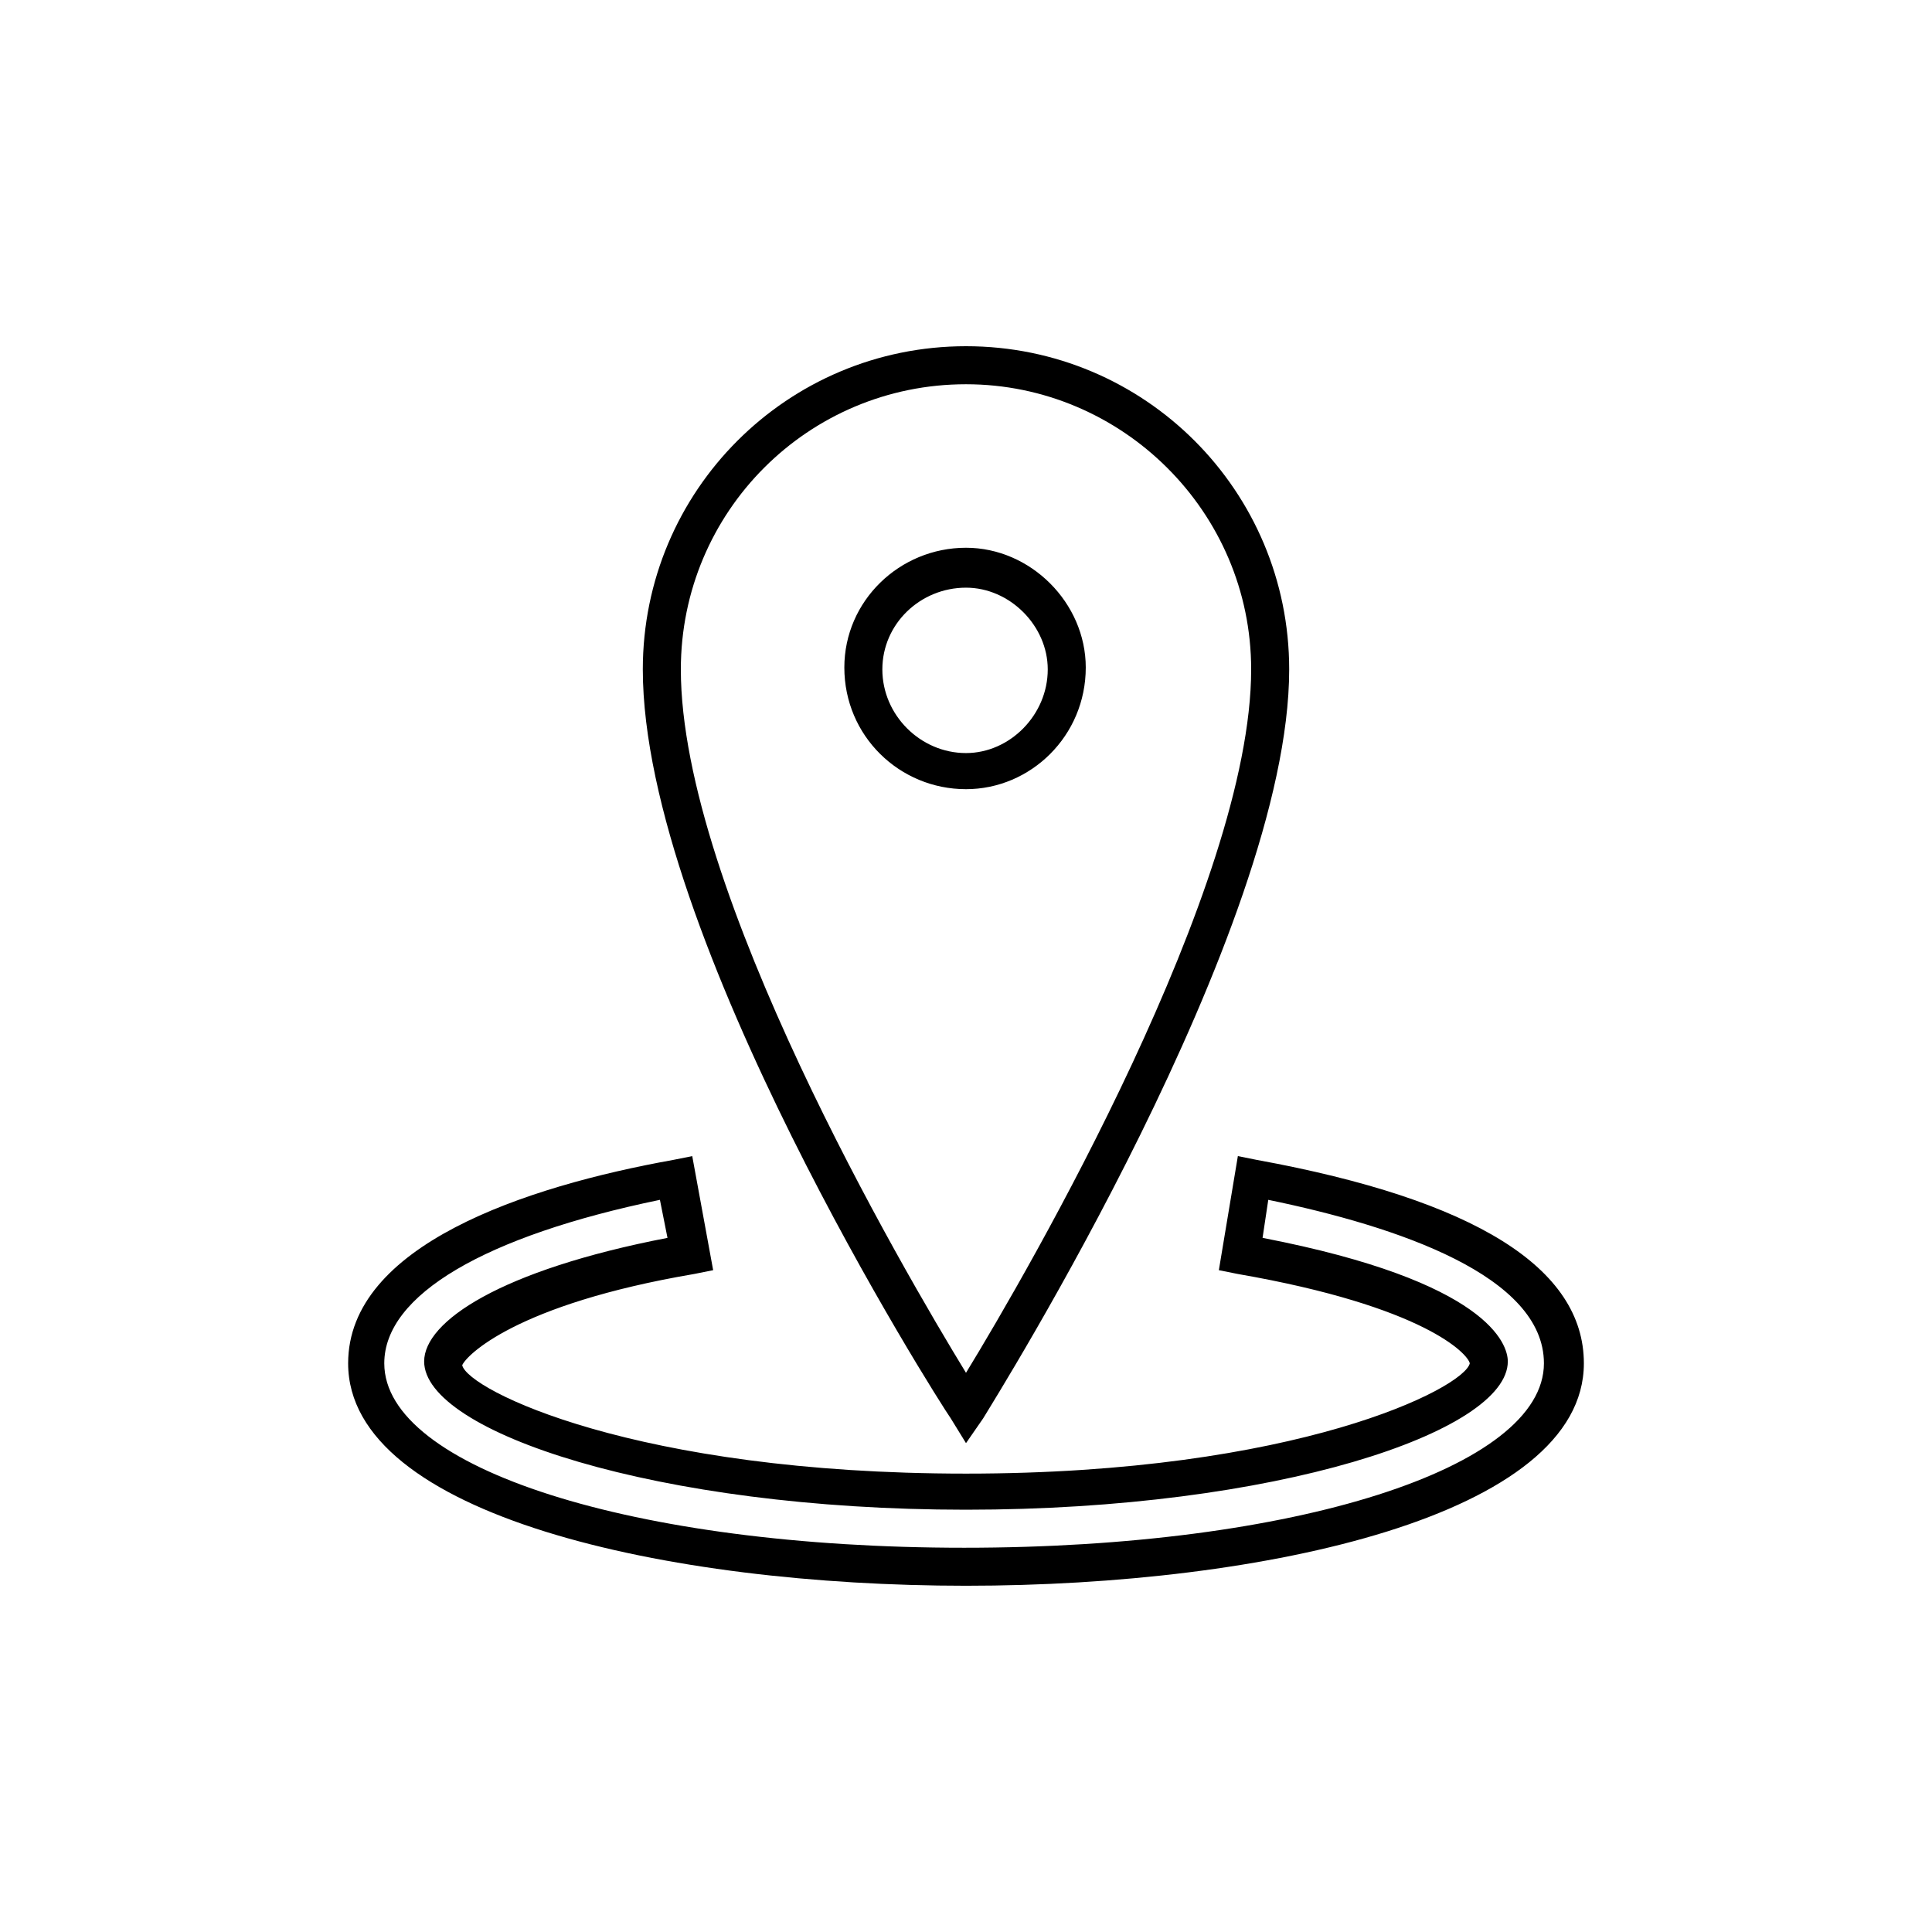
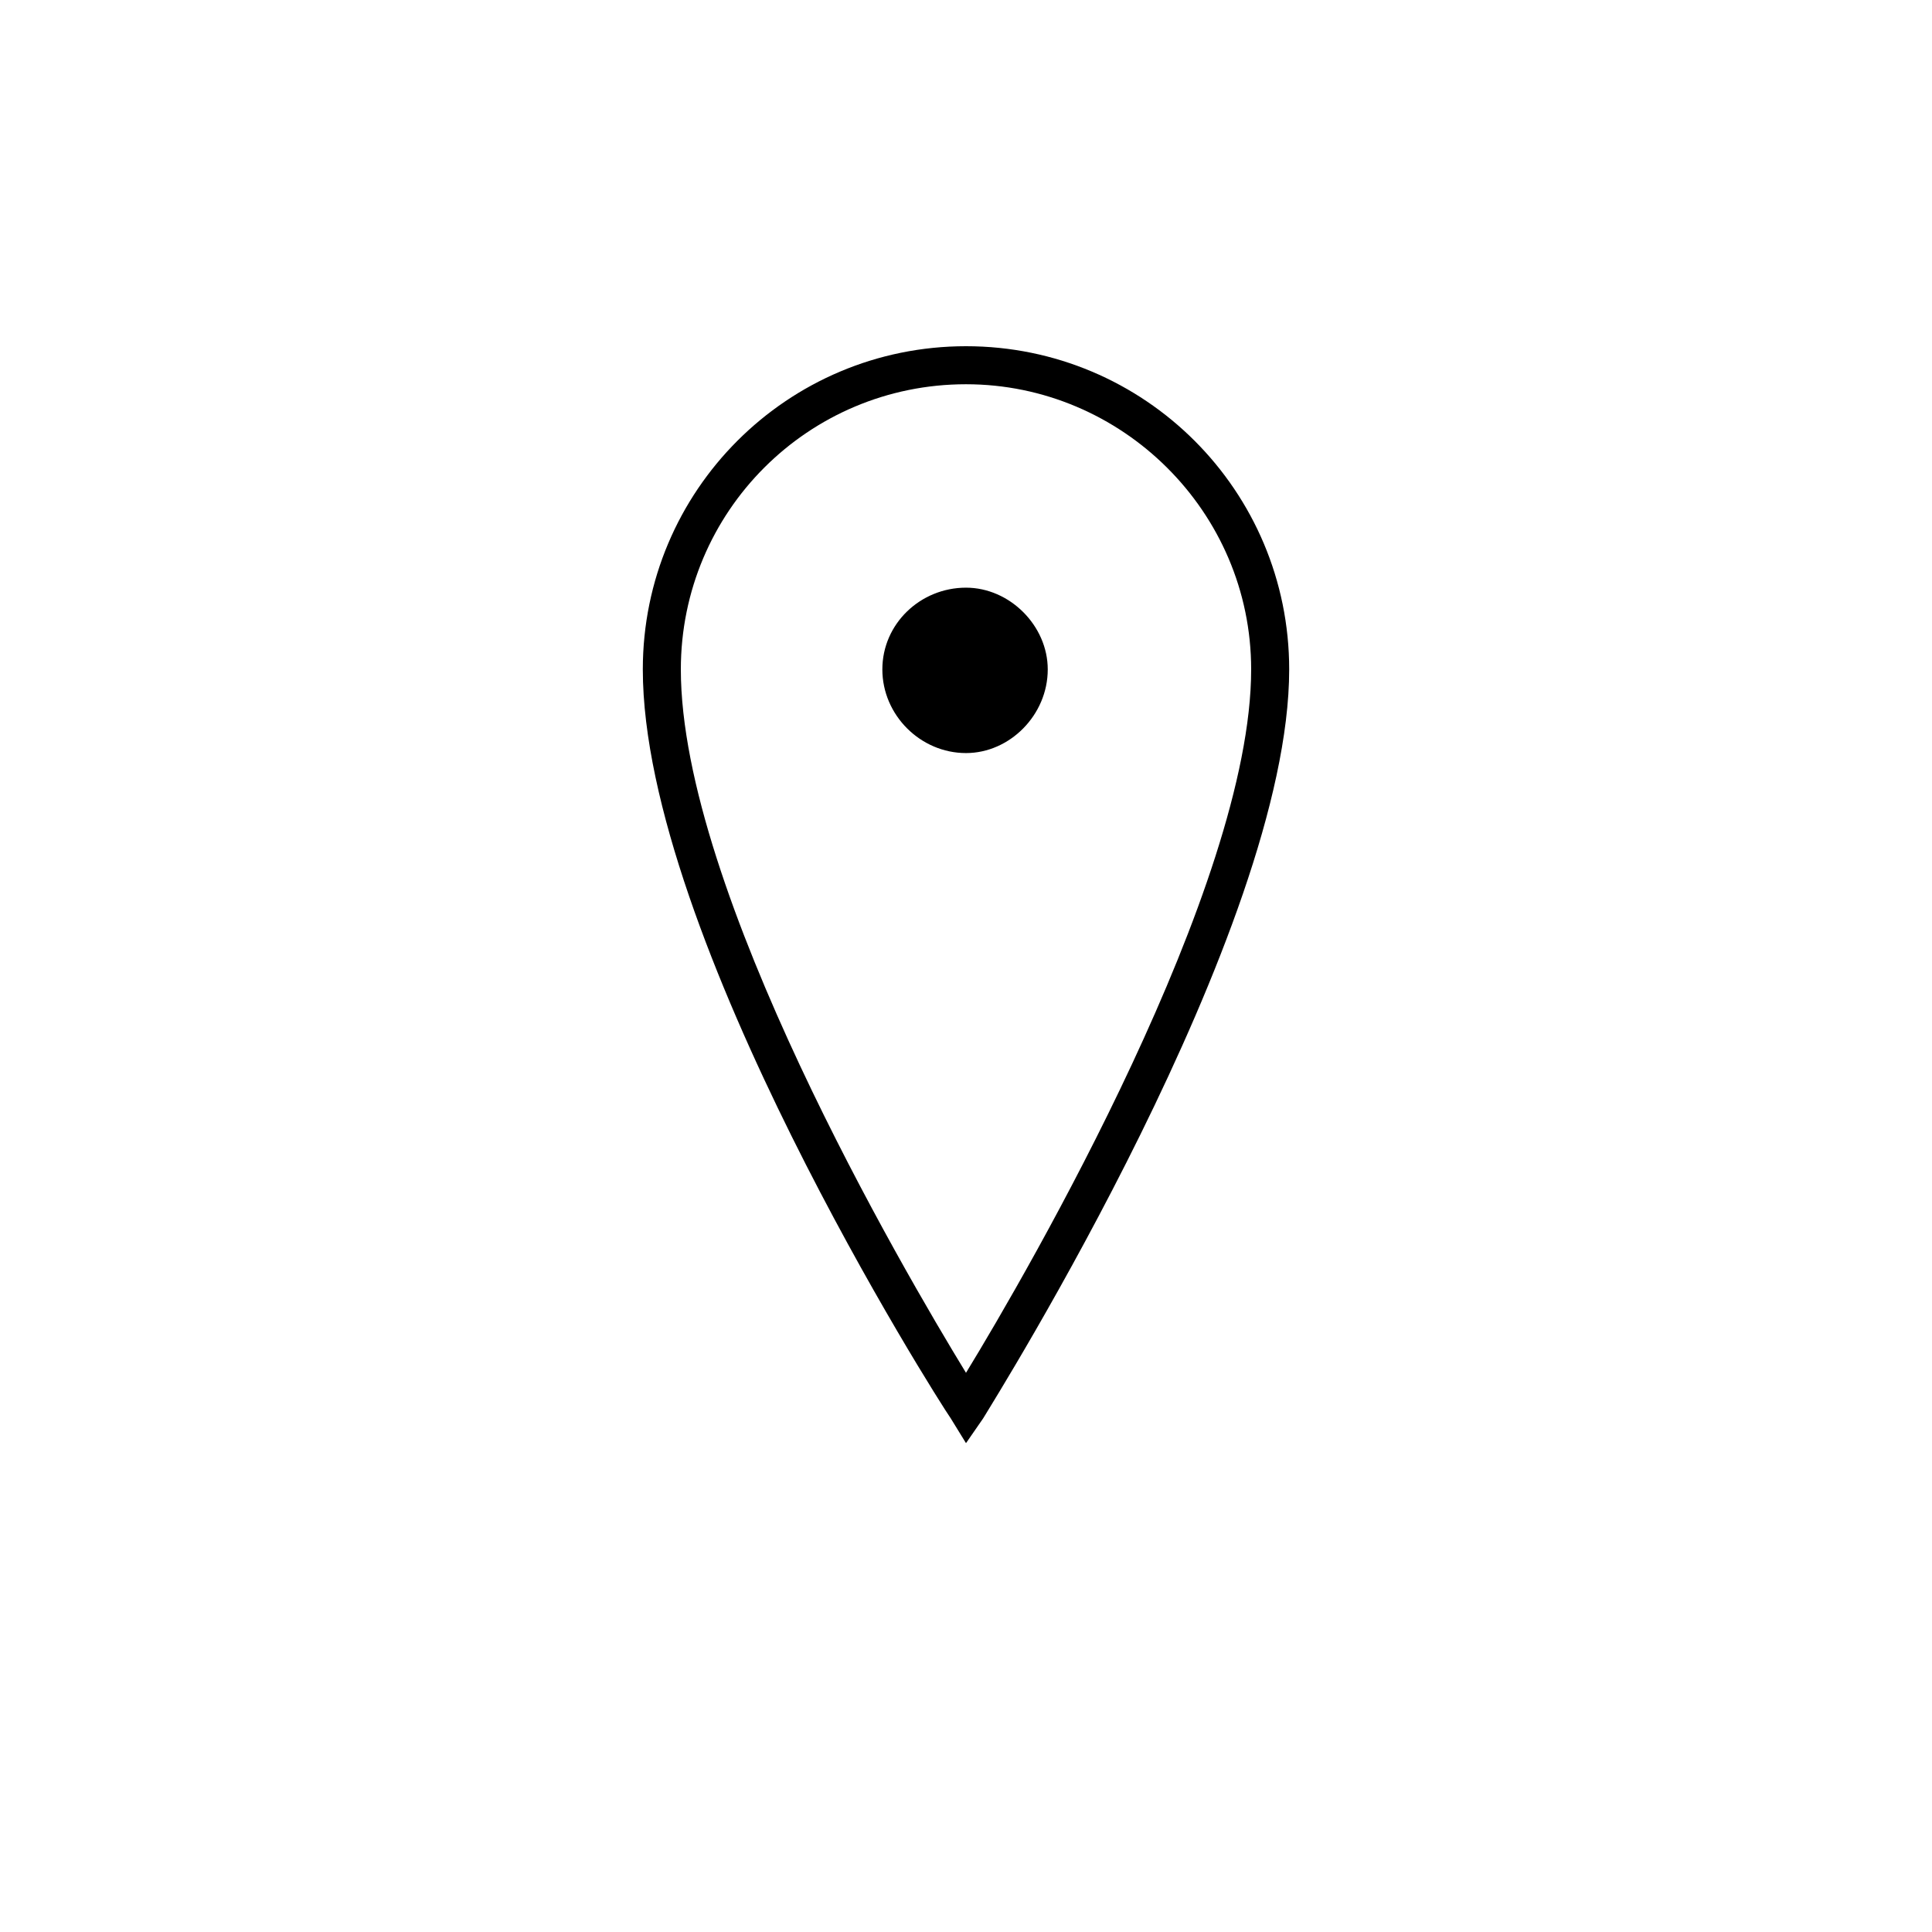
<svg xmlns="http://www.w3.org/2000/svg" fill="#000000" width="800px" height="800px" version="1.1" viewBox="144 144 512 512">
  <g>
-     <path d="m400 564.24c-79.098 0-163.74-18.641-163.74-58.945 0-31.234 46.855-46.855 86.152-53.906l5.039-1.008 5.543 30.23-5.039 1.008c-47.359 8.062-60.457 21.664-61.465 24.184 1.512 6.551 45.848 28.719 133.51 28.719 87.664 0 132-22.672 133.51-29.223-0.504-2.519-12.09-15.113-61.465-23.68l-5.039-1.008 5.039-30.23 5.039 1.008c57.938 10.578 86.656 28.719 86.656 53.906 0 40.301-84.641 58.945-163.74 58.945zm-81.113-102.27c-46.352 9.574-73.051 25.191-73.051 43.328 0 27.711 66 48.871 153.66 48.871 87.664 0 153.66-21.16 153.66-48.871 0-23.176-38.793-36.273-73.051-43.328l-1.512 10.078c59.953 11.586 64.992 28.215 64.992 32.746 0 18.641-61.465 39.297-143.59 39.297s-143.59-20.656-143.59-39.297c0-10.578 20.152-24.184 64.488-32.746z" />
-     <path d="m400 526.45-4.031-6.551c-3.527-5.035-81.617-127.96-81.617-198.5 0-47.359 38.289-85.648 85.648-85.648s85.648 38.289 85.648 85.648c0 69.023-78.09 193.46-81.113 198.5zm0-280.62c-41.816 0-75.57 33.754-75.57 75.57-0.004 58.445 58.941 159.21 75.57 186.41 16.625-27.207 75.57-128.98 75.57-186.41 0-41.812-34.258-75.57-75.57-75.57zm0 107.31c-17.633 0-32.242-14.105-32.242-32.242 0-17.633 14.609-31.738 32.242-31.738 17.129 0 31.738 14.609 31.738 31.738 0 18.137-14.609 32.242-31.738 32.242zm0-53.402c-12.09 0-22.168 9.574-22.168 21.664s10.078 22.168 22.168 22.168c11.586 0 21.664-10.078 21.664-22.168 0-11.59-10.078-21.664-21.664-21.664z" />
+     <path d="m400 526.45-4.031-6.551c-3.527-5.035-81.617-127.96-81.617-198.5 0-47.359 38.289-85.648 85.648-85.648s85.648 38.289 85.648 85.648c0 69.023-78.09 193.46-81.113 198.5zm0-280.62c-41.816 0-75.57 33.754-75.57 75.57-0.004 58.445 58.941 159.21 75.57 186.41 16.625-27.207 75.57-128.98 75.57-186.41 0-41.812-34.258-75.57-75.57-75.57zm0 107.31zm0-53.402c-12.09 0-22.168 9.574-22.168 21.664s10.078 22.168 22.168 22.168c11.586 0 21.664-10.078 21.664-22.168 0-11.59-10.078-21.664-21.664-21.664z" />
  </g>
</svg>